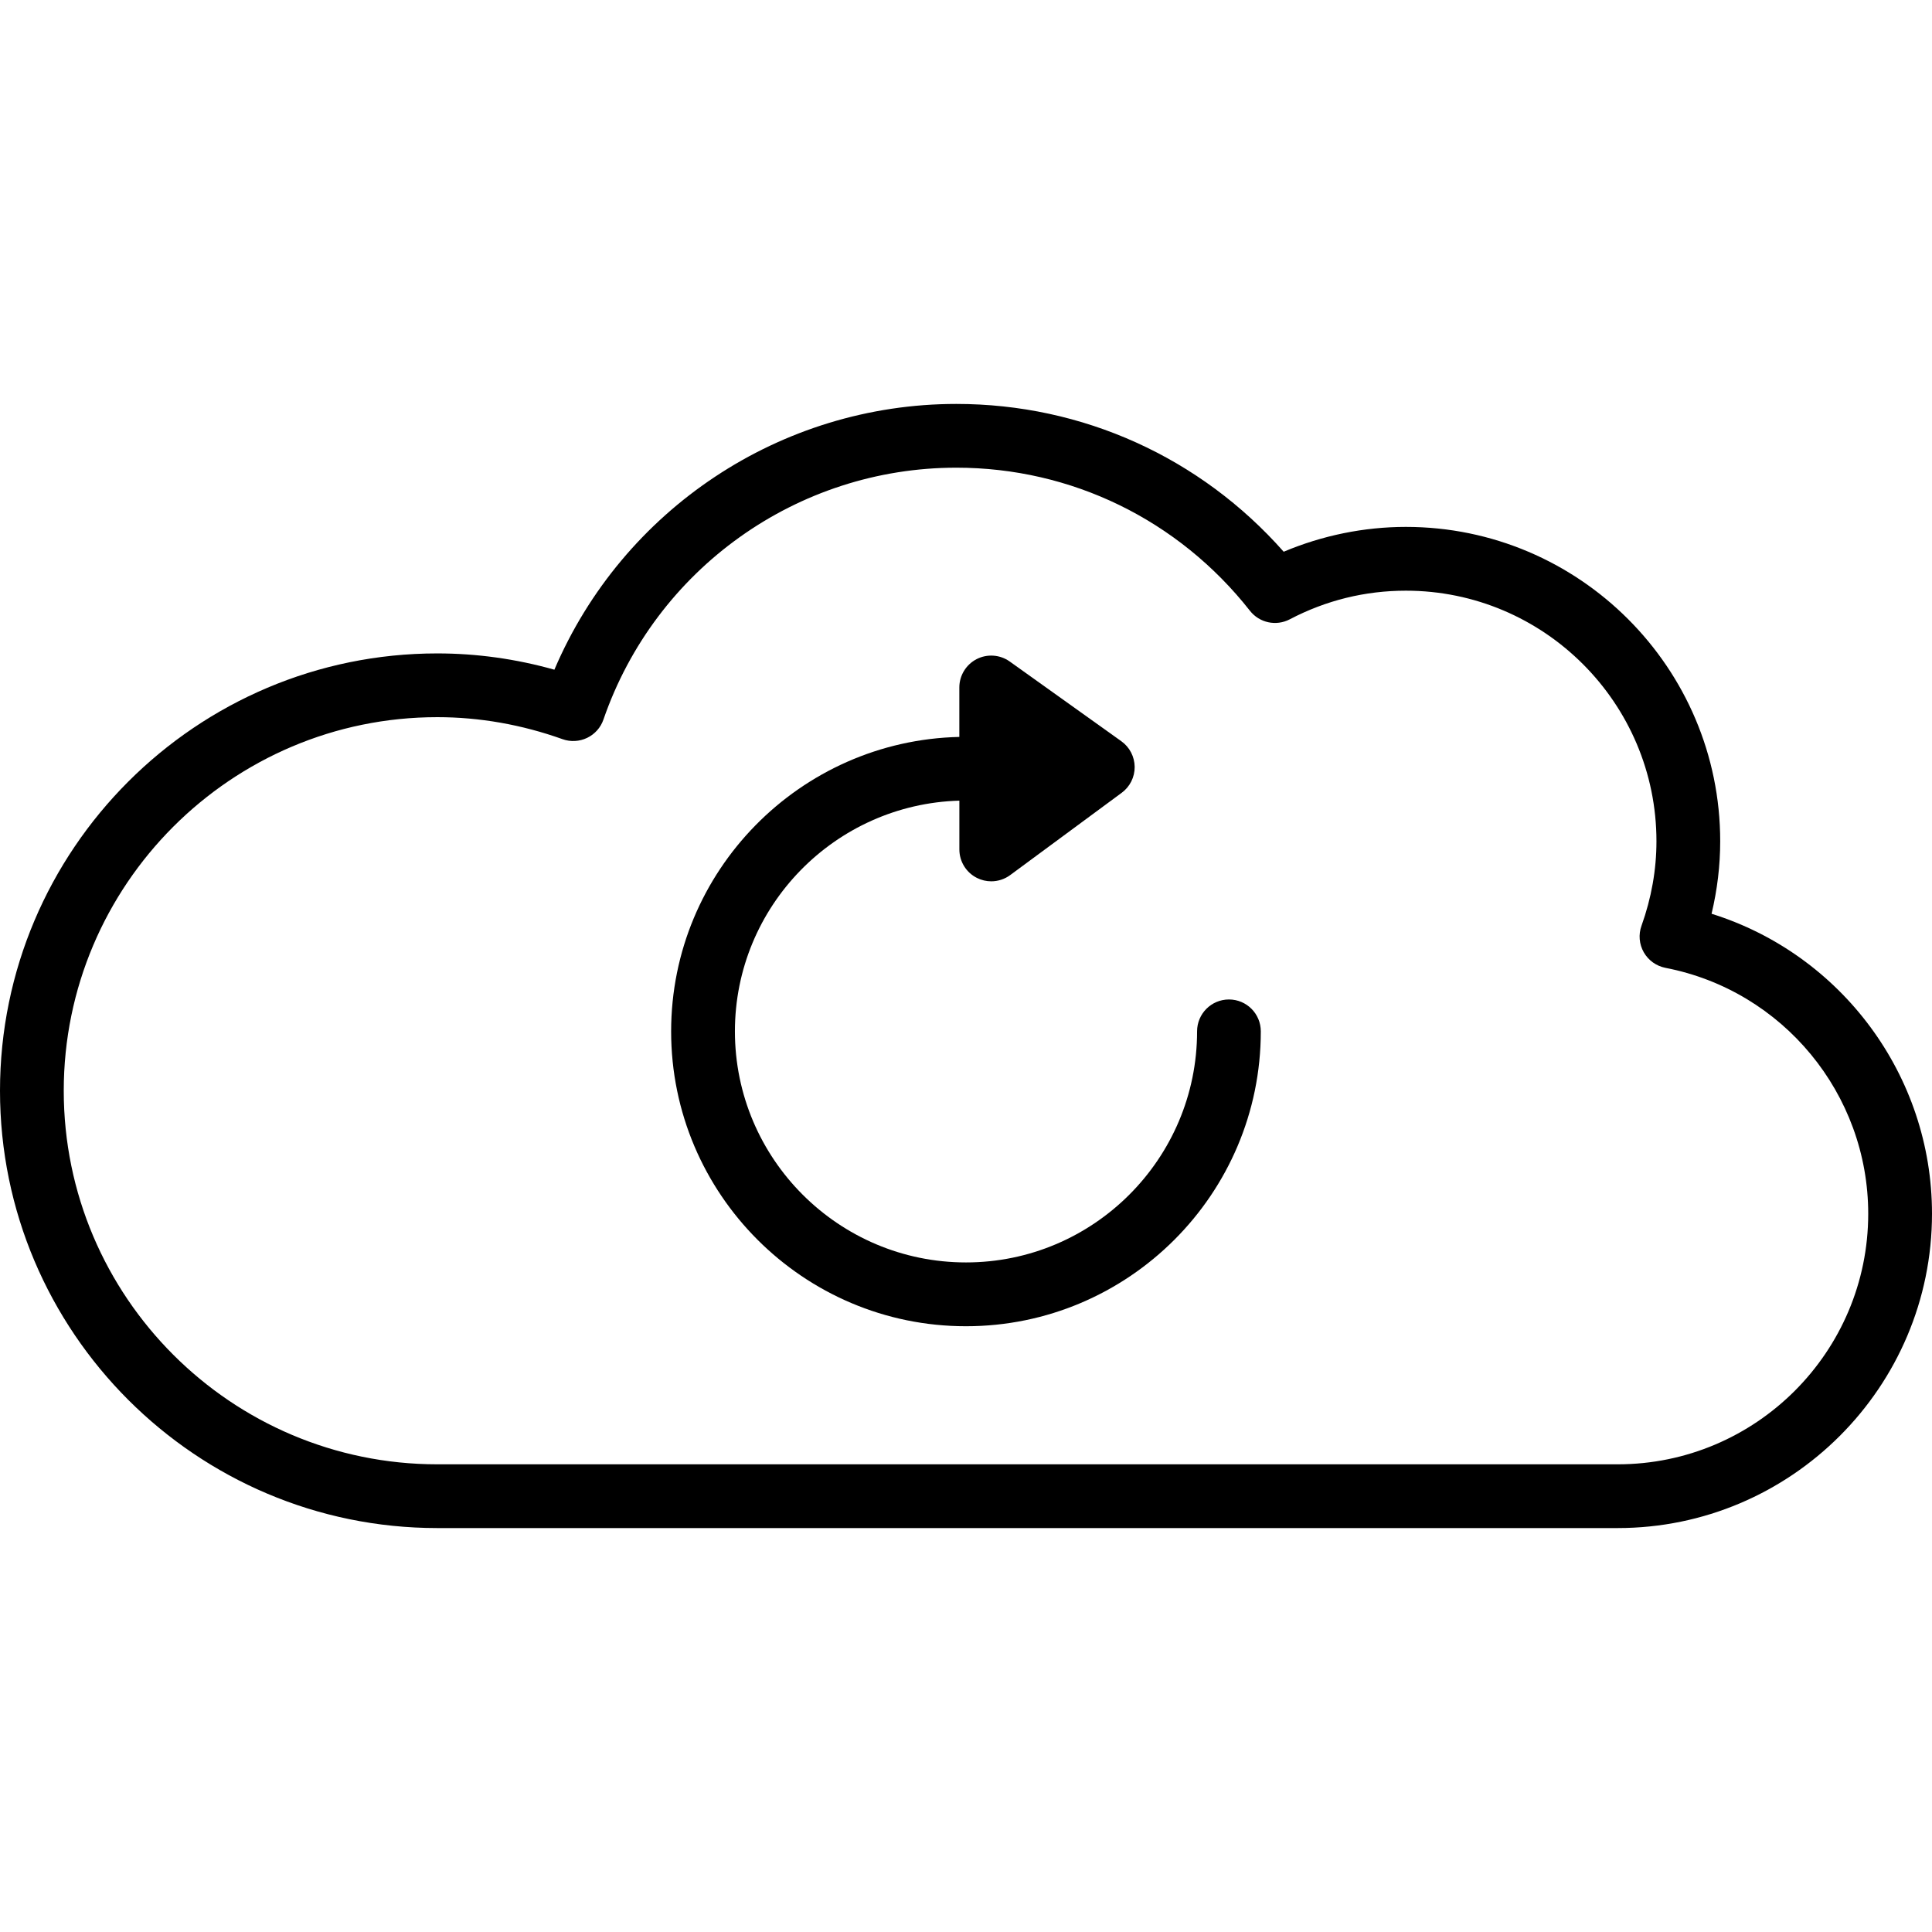
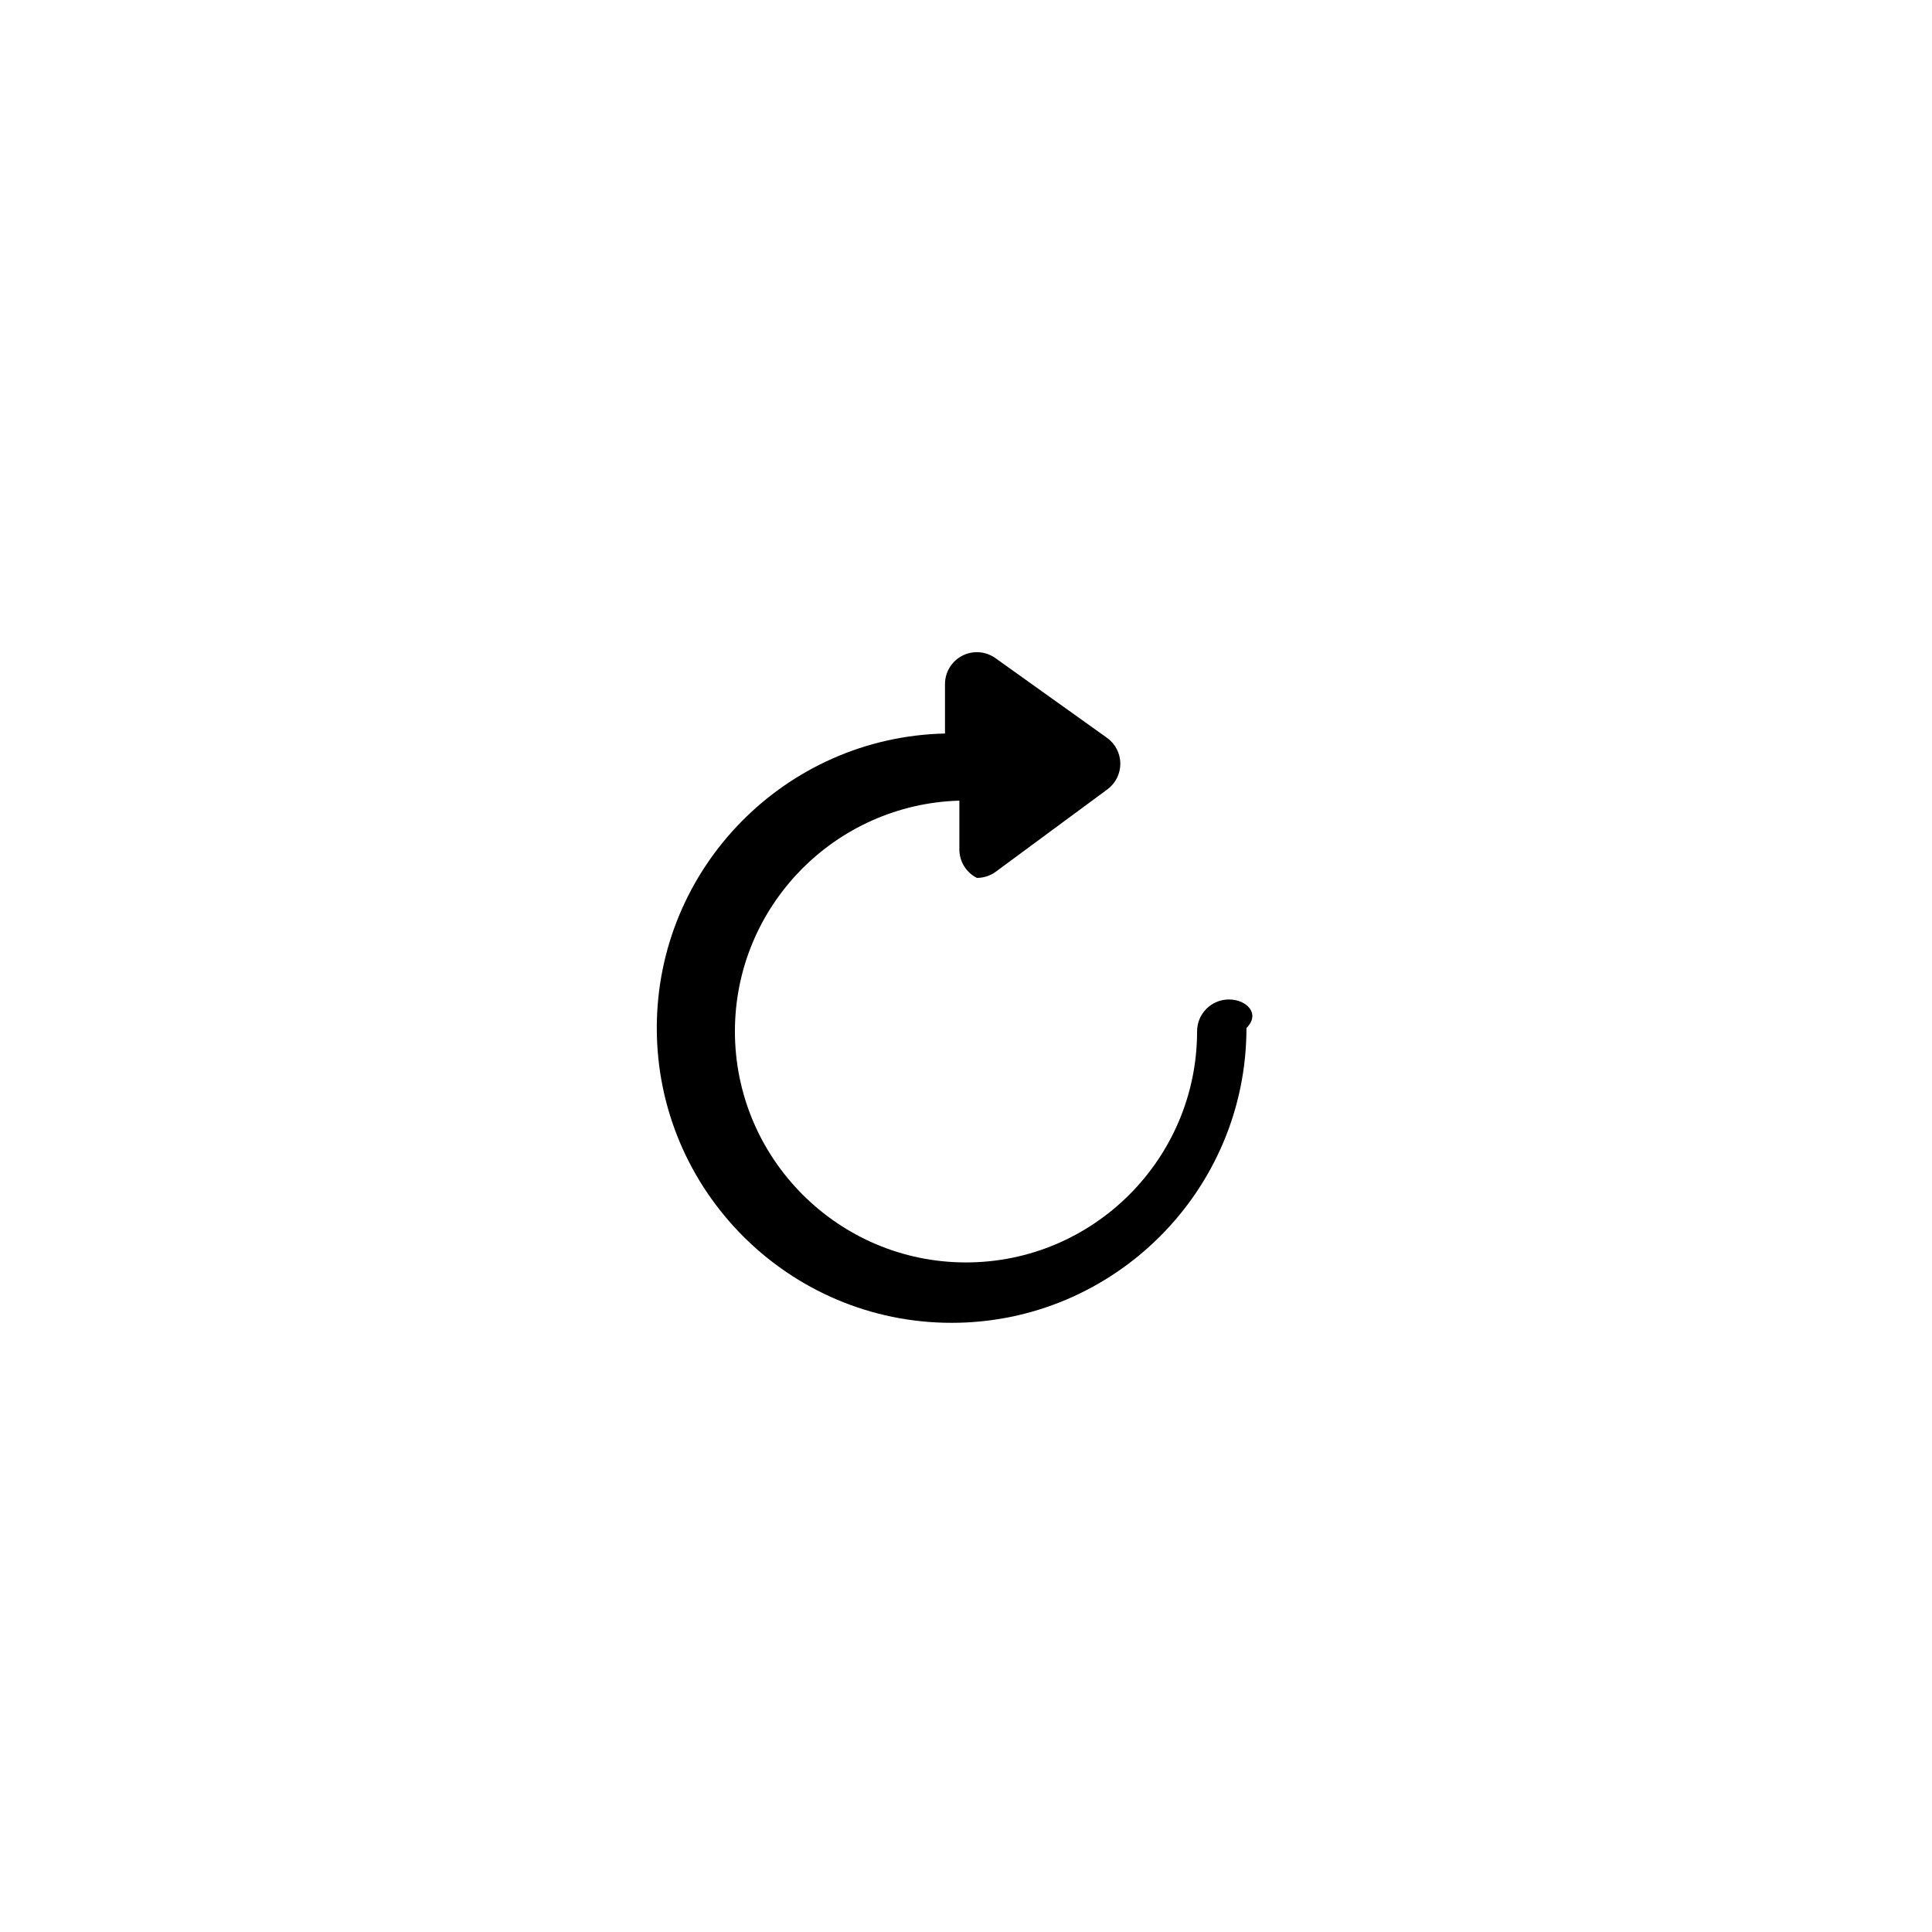
<svg xmlns="http://www.w3.org/2000/svg" version="1.1" id="Capa_1" x="0px" y="0px" width="60.614px" height="60.615px" viewBox="0 0 60.614 60.615" style="enable-background:new 0 0 60.614 60.615;" xml:space="preserve">
  <g>
    <g>
      <g>
-         <path d="M50.752,47.941H13.72C6.155,47.941,0,41.787,0,34.221C0,26.656,6.154,20.5,13.72,20.5c1.233,0,2.466,0.171,3.673,0.511     c2.143-5.025,7.094-8.338,12.611-8.338c3.961,0,7.659,1.68,10.27,4.637c1.212-0.511,2.521-0.779,3.834-0.779     c5.438,0,9.861,4.424,9.861,9.862c0,0.763-0.092,1.524-0.271,2.275c4.065,1.271,6.916,5.067,6.916,9.411     C60.614,43.517,56.189,47.941,50.752,47.941z M13.72,22.5C7.258,22.5,2,27.758,2,34.221c0,6.462,5.258,11.72,11.72,11.72h37.032     c4.335,0,7.861-3.526,7.861-7.861c0-3.758-2.676-7.003-6.362-7.715c-0.286-0.057-0.534-0.233-0.679-0.487     S51.4,29.319,51.5,29.044c0.311-0.868,0.469-1.759,0.469-2.65c0-4.335-3.527-7.862-7.861-7.862c-1.279,0-2.506,0.302-3.643,0.898     c-0.428,0.224-0.953,0.111-1.25-0.268c-2.244-2.853-5.602-4.489-9.211-4.489c-4.992,0-9.441,3.176-11.072,7.902     c-0.086,0.252-0.271,0.459-0.512,0.575c-0.24,0.115-0.518,0.131-0.77,0.041C16.366,22.732,15.042,22.5,13.72,22.5z" />
-       </g>
-       <path d="M38.557,31.357c-0.553,0-1,0.448-1,1c0,3.998-3.252,7.25-7.25,7.25c-3.998,0-7.25-3.252-7.25-7.25    c0-3.927,3.141-7.127,7.042-7.238v1.531c0,0.377,0.212,0.723,0.55,0.893c0.143,0.072,0.297,0.107,0.45,0.107    c0.21,0,0.419-0.066,0.594-0.195l3.5-2.583c0.258-0.19,0.408-0.492,0.406-0.812c-0.004-0.32-0.158-0.62-0.42-0.806l-3.5-2.5    c-0.305-0.217-0.705-0.246-1.039-0.075c-0.332,0.172-0.542,0.515-0.542,0.889v1.552c-5.004,0.112-9.042,4.209-9.042,9.239    c0,5.101,4.149,9.25,9.25,9.25s9.25-4.149,9.25-9.25C39.557,31.805,39.11,31.357,38.557,31.357z" />
+         </g>
+       <path d="M38.557,31.357c-0.553,0-1,0.448-1,1c0,3.998-3.252,7.25-7.25,7.25c-3.998,0-7.25-3.252-7.25-7.25    c0-3.927,3.141-7.127,7.042-7.238v1.531c0,0.377,0.212,0.723,0.55,0.893c0.21,0,0.419-0.066,0.594-0.195l3.5-2.583c0.258-0.19,0.408-0.492,0.406-0.812c-0.004-0.32-0.158-0.62-0.42-0.806l-3.5-2.5    c-0.305-0.217-0.705-0.246-1.039-0.075c-0.332,0.172-0.542,0.515-0.542,0.889v1.552c-5.004,0.112-9.042,4.209-9.042,9.239    c0,5.101,4.149,9.25,9.25,9.25s9.25-4.149,9.25-9.25C39.557,31.805,39.11,31.357,38.557,31.357z" />
    </g>
  </g>
  <g>
</g>
  <g>
</g>
  <g>
</g>
  <g>
</g>
  <g>
</g>
  <g>
</g>
  <g>
</g>
  <g>
</g>
  <g>
</g>
  <g>
</g>
  <g>
</g>
  <g>
</g>
  <g>
</g>
  <g>
</g>
  <g>
</g>
</svg>